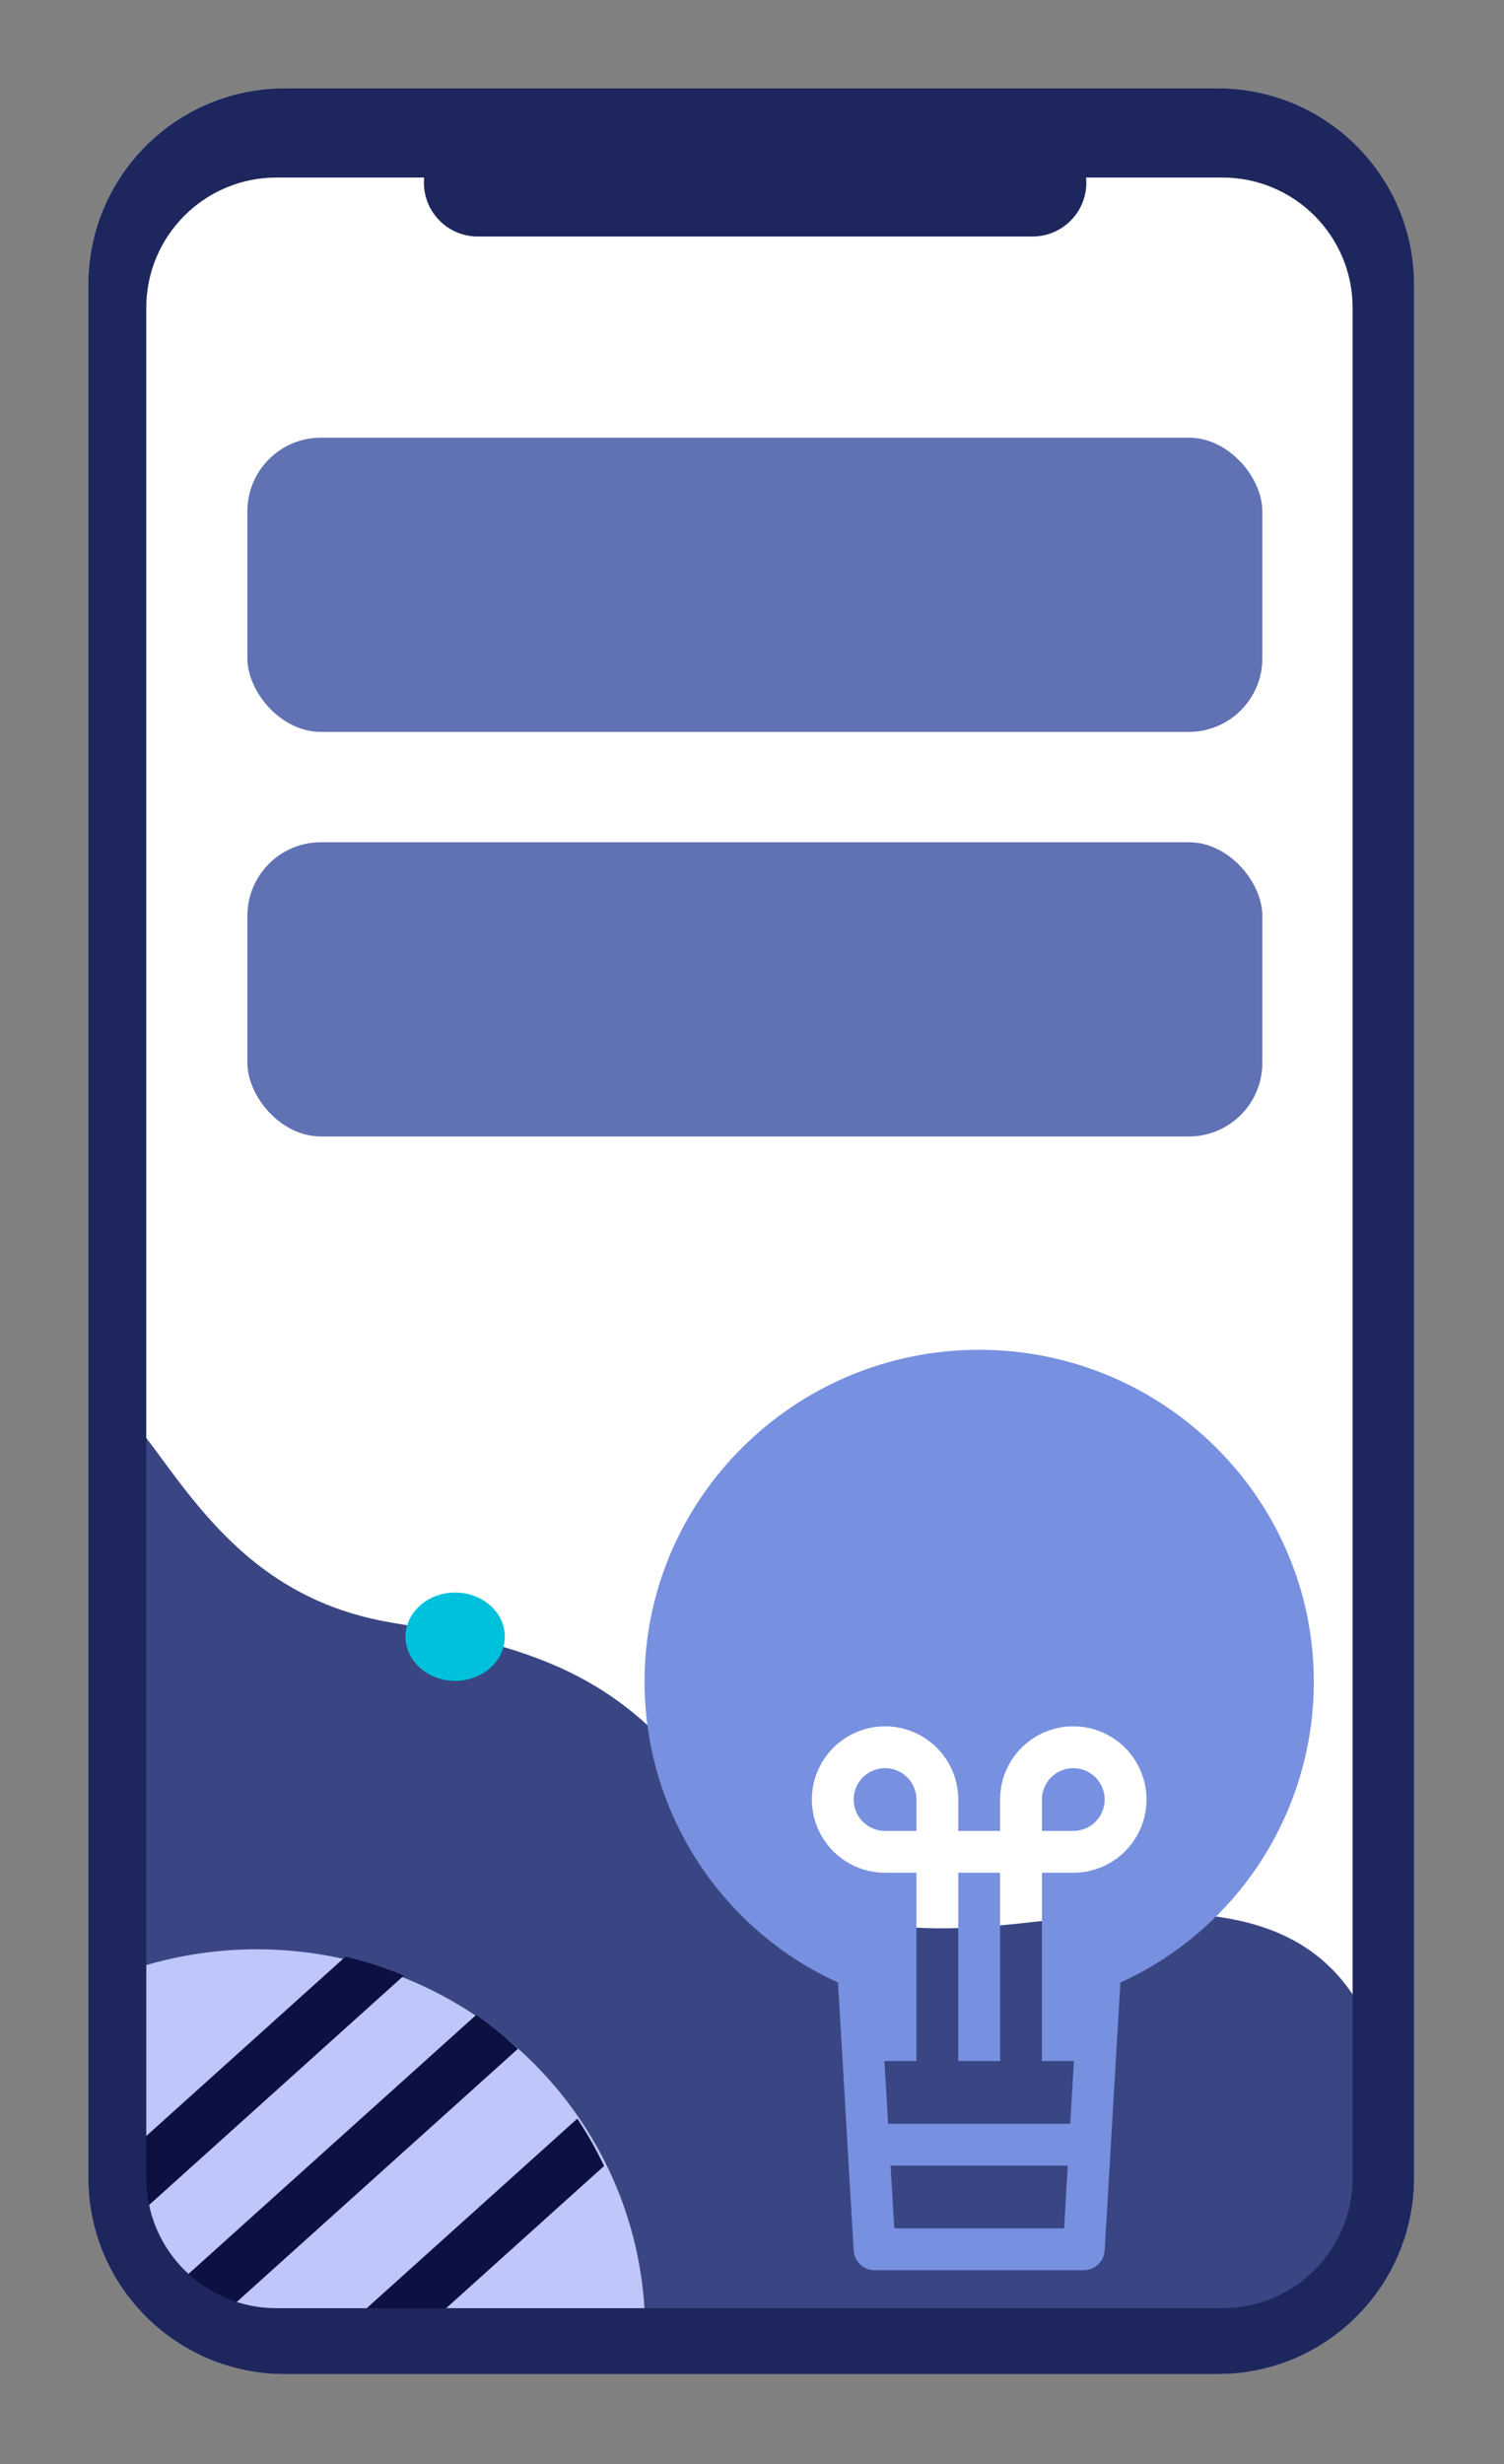
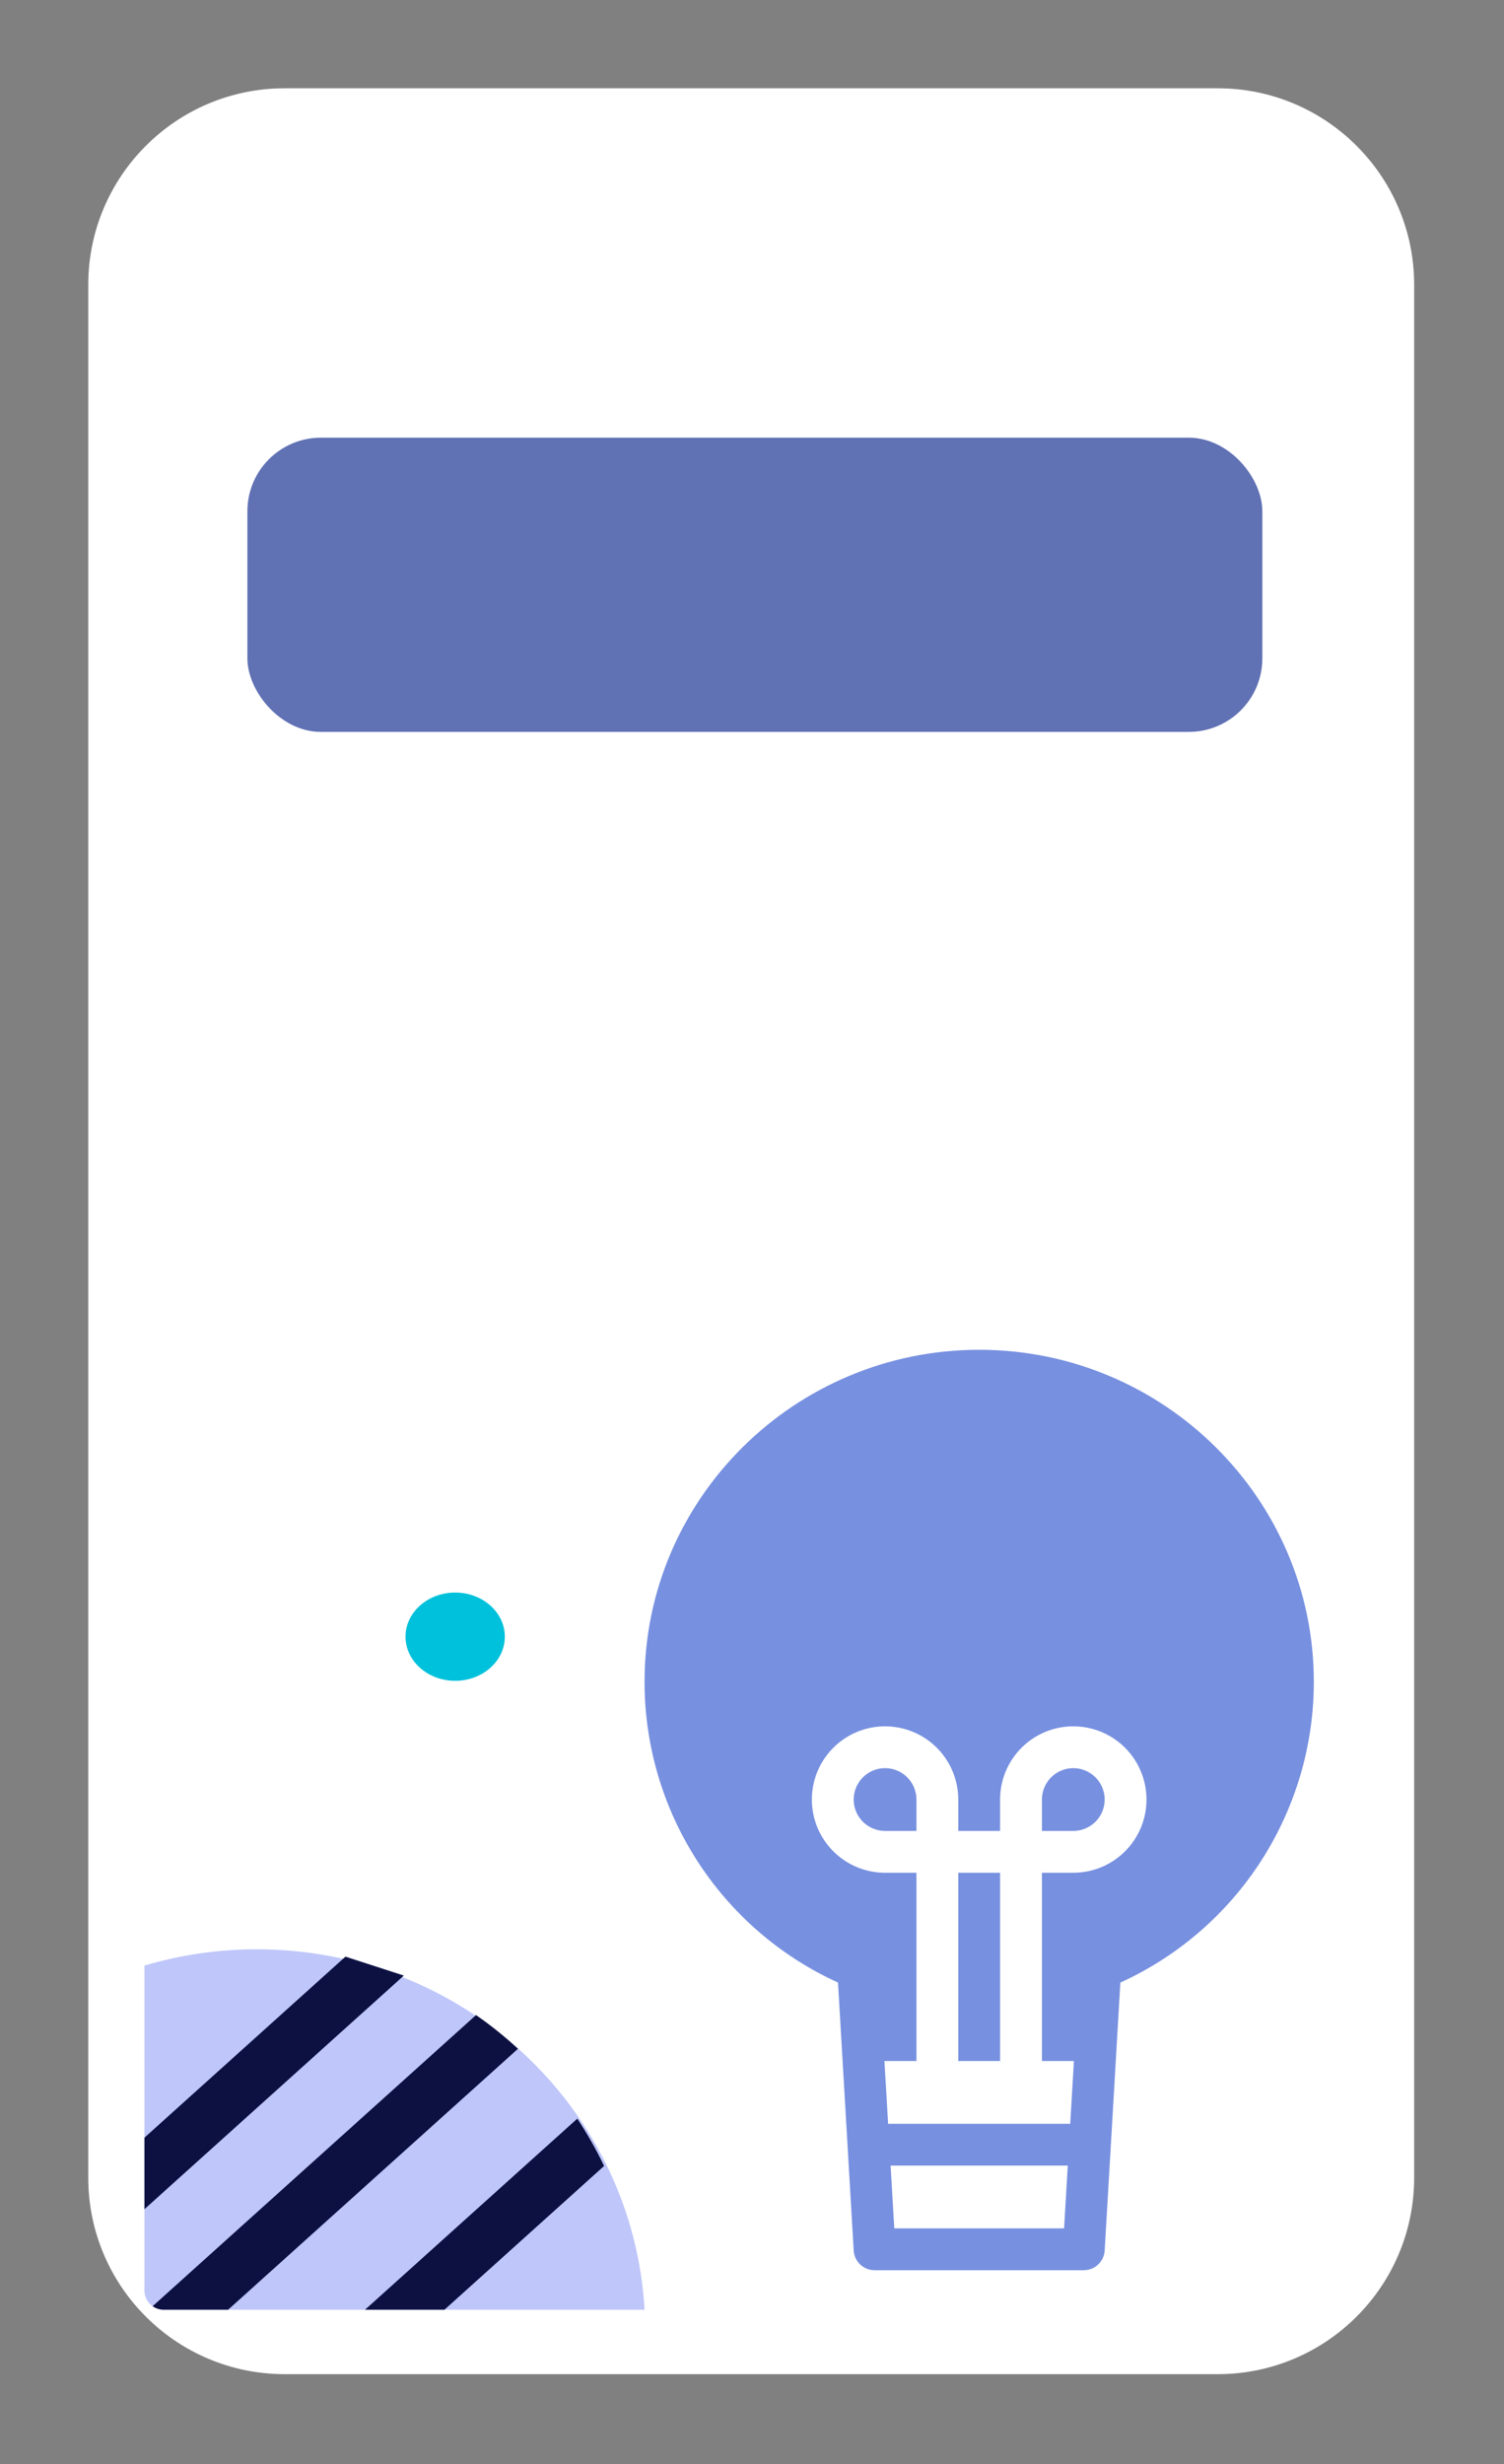
<svg xmlns="http://www.w3.org/2000/svg" width="409" height="670" viewBox="0 0 409 670" fill="none">
  <rect x="0" y="0" width="409" height="670" fill="#808080" stroke="none" />
  <path d="M331.13 24H77.44C47.926 24 24 47.926 24 77.44V592.08C24 621.594 47.926 645.52 77.44 645.52H331.13C360.644 645.52 384.57 621.594 384.57 592.08V77.44C384.57 47.926 360.644 24 331.13 24Z" fill="white" />
-   <path d="M280.77 35H129.93C121.839 35 115.28 41.559 115.28 49.65V49.66C115.28 57.751 121.839 64.31 129.93 64.31H280.77C288.861 64.31 295.42 57.751 295.42 49.66V49.65C295.42 41.559 288.861 35 280.77 35Z" fill="#1E275D" />
-   <path d="M373.28 552.5C358.154 516.111 322.015 517.827 279.421 522.735C237.113 527.61 217.333 522.139 195.634 491.808C172.783 459.86 153.311 448.839 106.94 441.26C75.657 436.144 59.352 417.454 45.469 398.62C42.918 395.153 40.294 391.548 37.459 388C37.34 388.438 37.281 388.89 37.28 389.344V622.746C37.28 624.14 37.839 625.476 38.834 626.461C39.828 627.446 41.178 628 42.585 628H366.28L373.28 552.5Z" fill="#3A4684" />
  <path d="M69.879 530C59.513 529.992 49.202 531.485 39.28 534.432V622.805C39.28 624.178 39.834 625.497 40.819 626.47C41.805 627.444 43.143 627.993 44.541 628H175.28C173.777 601.516 162.017 576.605 142.414 558.379C122.814 540.154 96.859 530 69.879 530Z" fill="#BEC6FA" />
-   <path d="M93.942 532L39.28 581.212V600.661L109.826 537.145C104.679 535.005 99.368 533.286 93.942 532ZM129.437 547.893L41.505 627.037C42.387 627.663 43.441 628 44.525 628H62.03L140.855 557.052C137.27 553.725 133.455 550.656 129.437 547.869V547.893ZM156.98 576.051L99.259 628H120.861L164.28 588.91C162.152 584.449 159.713 580.145 156.98 576.026V576.051Z" fill="#0C1142" />
+   <path d="M93.942 532L39.28 581.212V600.661L109.826 537.145ZM129.437 547.893L41.505 627.037C42.387 627.663 43.441 628 44.525 628H62.03L140.855 557.052C137.27 553.725 133.455 550.656 129.437 547.869V547.893ZM156.98 576.051L99.259 628H120.861L164.28 588.91C162.152 584.449 159.713 580.145 156.98 576.026V576.051Z" fill="#0C1142" />
  <path d="M123.78 457C131.236 457 137.28 451.627 137.28 445C137.28 438.373 131.236 433 123.78 433C116.324 433 110.28 438.373 110.28 445C110.28 451.627 116.324 457 123.78 457Z" fill="#00C1DB" />
-   <path fill-rule="evenodd" clip-rule="evenodd" d="M77.44 24H331.13C360.644 24 384.57 47.926 384.57 77.44V592.08C384.57 621.594 360.644 645.52 331.13 645.52H77.44C47.926 645.52 24 621.594 24 592.08V77.44C24 47.926 47.926 24 77.44 24ZM75.19 48.27H332.42C351.976 48.27 367.83 64.124 367.83 83.68V592.17C367.83 611.726 351.976 627.58 332.42 627.58H75.19C55.634 627.58 39.78 611.726 39.78 592.17V83.68C39.78 64.124 55.634 48.27 75.19 48.27Z" fill="#1E275D" />
  <rect x="67.28" y="119" width="276" height="80" rx="20" fill="#6071B4" />
-   <rect x="67.28" y="229" width="276" height="80" rx="20" fill="#6071B4" />
  <path fill-rule="evenodd" clip-rule="evenodd" d="M266.28 367C216.116 367 175.28 407.495 175.28 457.261C175.276 474.504 180.235 491.384 189.564 505.886C198.892 520.389 212.197 531.9 227.889 539.047L232.155 611.904C232.242 613.352 232.88 614.713 233.937 615.707C234.994 616.701 236.391 617.253 237.843 617.25H294.718C296.169 617.253 297.566 616.701 298.623 615.707C299.68 614.713 300.318 613.352 300.405 611.904L304.671 539.047C320.363 531.9 333.668 520.389 342.996 505.886C352.325 491.384 357.284 474.504 357.28 457.261C357.28 407.495 316.444 367 266.28 367ZM291.874 509.188H283.343V560.375H292.045L291.042 577.438H241.518L240.515 560.375H249.218V509.188H240.686C236.749 509.188 232.9 508.02 229.627 505.833C226.353 503.645 223.802 500.536 222.295 496.899C220.789 493.262 220.394 489.259 221.163 485.398C221.931 481.536 223.827 477.989 226.611 475.205C229.394 472.421 232.941 470.526 236.803 469.758C240.664 468.989 244.667 469.384 248.304 470.89C251.942 472.397 255.05 474.948 257.238 478.222C259.425 481.496 260.593 485.344 260.593 489.281V497.812H271.968V489.281C271.968 485.344 273.135 481.496 275.322 478.222C277.51 474.948 280.618 472.397 284.256 470.89C287.893 469.384 291.896 468.989 295.757 469.758C299.619 470.526 303.166 472.421 305.95 475.205C308.733 477.989 310.629 481.536 311.397 485.398C312.166 489.259 311.771 493.262 310.265 496.899C308.758 500.536 306.207 503.645 302.933 505.833C299.66 508.02 295.811 509.188 291.874 509.188ZM242.186 588.812L243.189 605.875H289.371L290.374 588.812H242.186ZM260.593 509.188V560.375H271.968V509.188H260.593ZM291.874 480.75C289.611 480.75 287.441 481.649 285.841 483.249C284.241 484.849 283.343 487.019 283.343 489.281V497.812H291.874C294.136 497.812 296.306 496.914 297.906 495.314C299.506 493.714 300.405 491.544 300.405 489.281C300.405 487.019 299.506 484.849 297.906 483.249C296.306 481.649 294.136 480.75 291.874 480.75ZM247.78 484.542C248.717 485.945 249.218 487.594 249.218 489.281V497.813H240.686C238.999 497.813 237.349 497.312 235.947 496.375C234.544 495.437 233.45 494.105 232.805 492.546C232.159 490.987 231.99 489.272 232.319 487.617C232.648 485.962 233.461 484.442 234.654 483.249C235.847 482.056 237.367 481.243 239.022 480.914C240.677 480.585 242.392 480.754 243.951 481.399C245.51 482.045 246.842 483.139 247.78 484.542Z" fill="#7790E0" />
</svg>